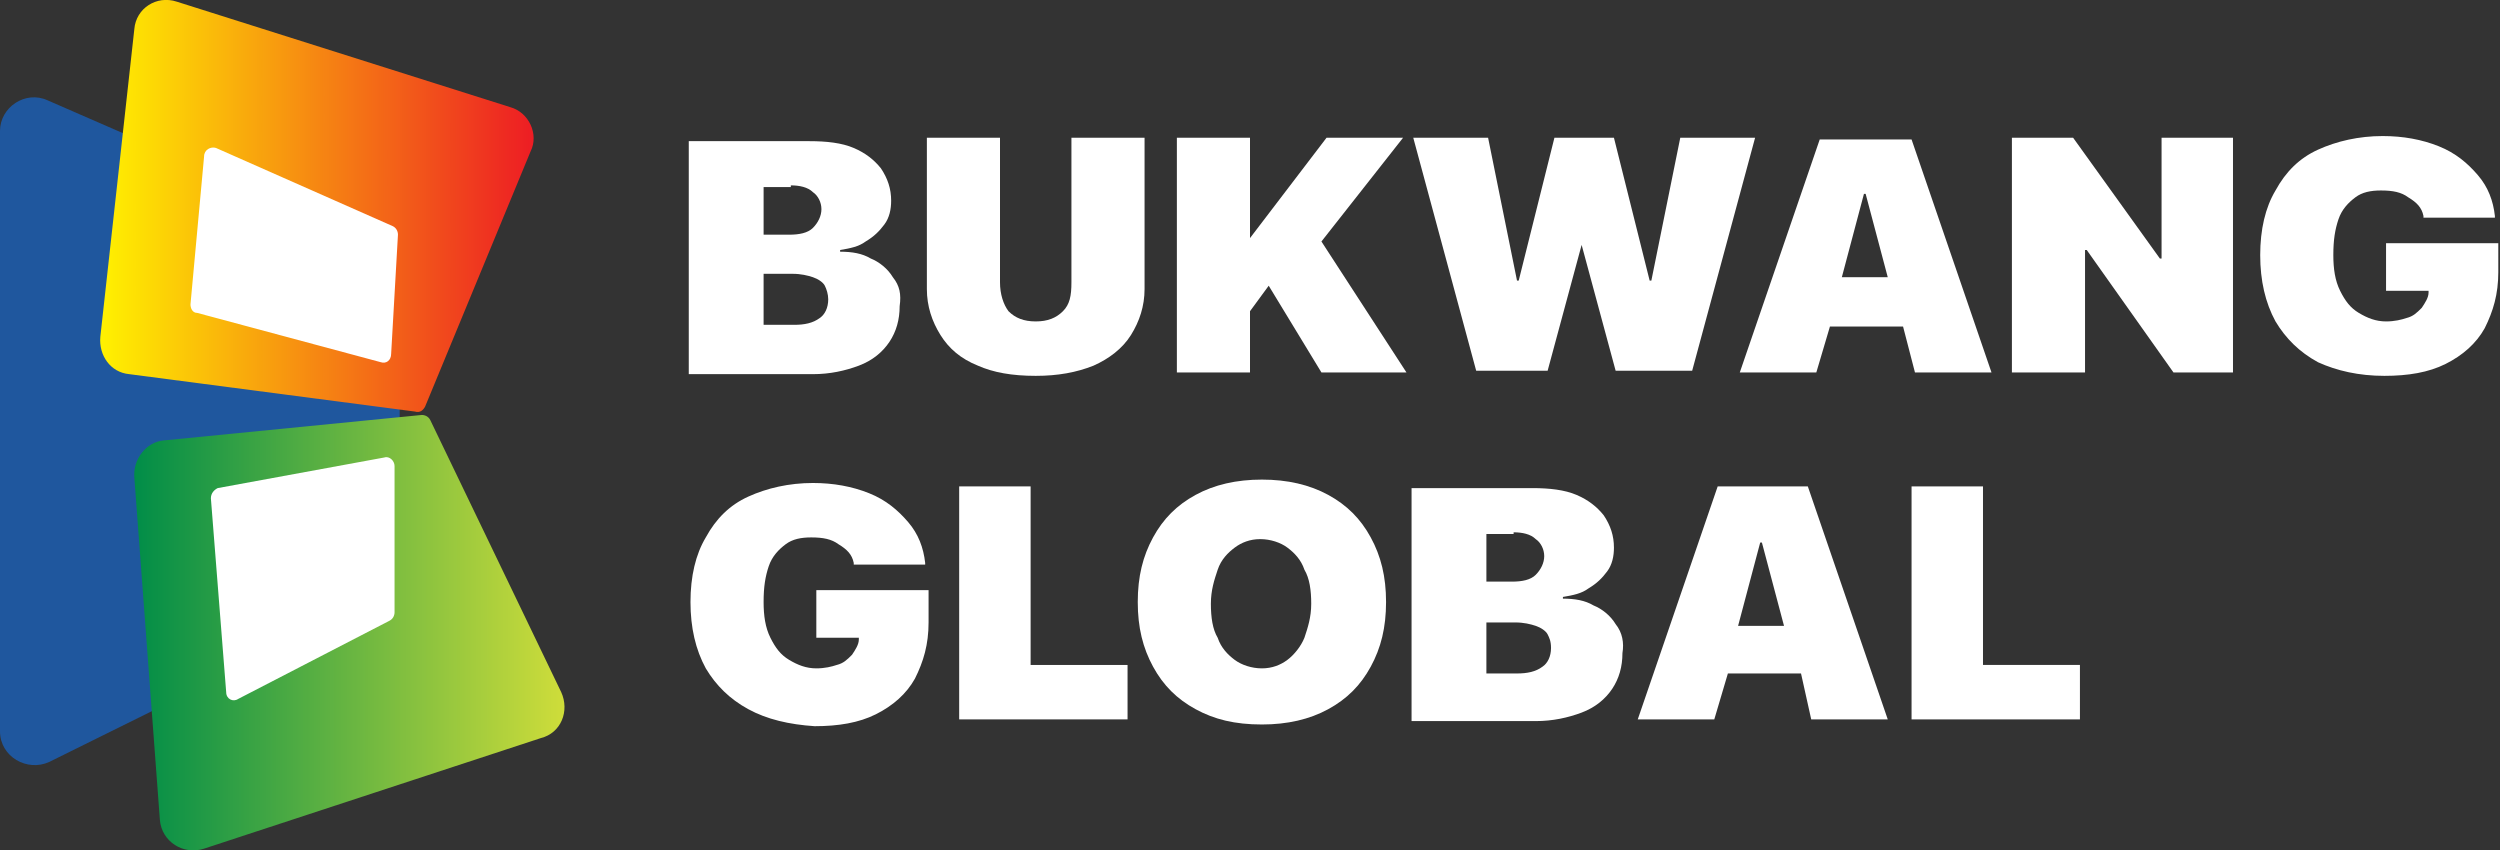
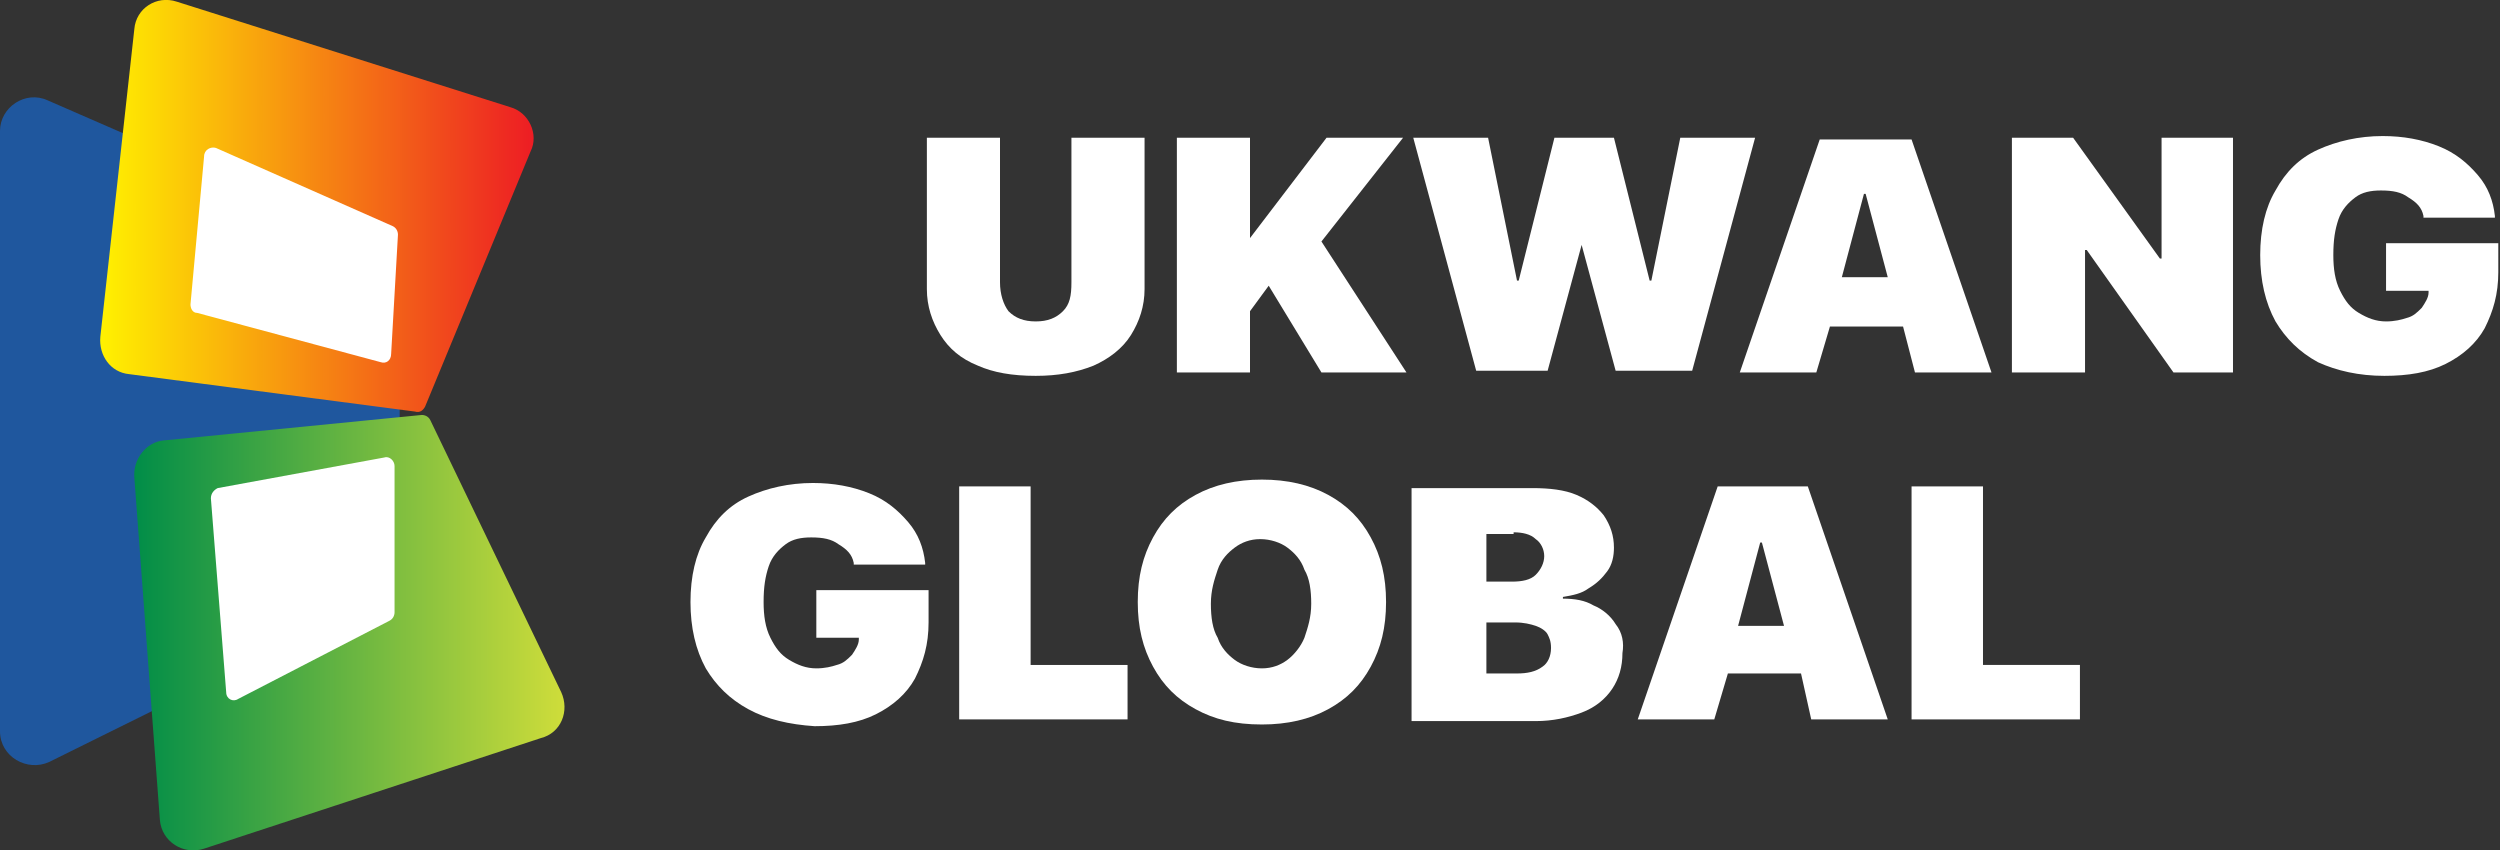
<svg xmlns="http://www.w3.org/2000/svg" version="1.1" id="Layer_1" x="0px" y="0px" viewBox="0 0 147 50" style="enable-background:new 0 0 147 50;" xml:space="preserve">
  <rect x="0" y="0" width="147" height="50" fill="#333333" stroke="none" />
  <style type="text/css"> .st0{fill:#1F579E;} .st1{fill:#FFFFFF;} .st2{fill:url(#SVGID_1_);} .st3{fill:url(#SVGID_00000163759383347737997980000000130600656833456299_);} </style>
  <g>
    <path class="st0" d="M22.3,35.2L2.9,44.8C1.6,45.4,0,44.5,0,43V7.7c0-1.4,1.5-2.4,2.8-1.8l19.5,8.5c0.7,0.3,1.2,1,1.2,1.8v17.2 C23.5,34.2,23,34.9,22.3,35.2z" />
    <g>
      <g>
-         <path class="st1" d="M52.5,16.3c-0.3-0.5-0.8-0.9-1.3-1.1c-0.5-0.3-1.1-0.4-1.8-0.4v-0.1c0.6-0.1,1.1-0.2,1.5-0.5 c0.5-0.3,0.8-0.6,1.1-1c0.3-0.4,0.4-0.9,0.4-1.4v0c0-0.7-0.2-1.3-0.6-1.9c-0.4-0.5-0.9-0.9-1.6-1.2c-0.7-0.3-1.6-0.4-2.6-0.4 h-2.9h-2.1h-2.1v13.7h2.1h2.1h3.1c1,0,1.9-0.2,2.7-0.5c0.8-0.3,1.4-0.8,1.8-1.4c0.4-0.6,0.6-1.3,0.6-2.1v0 C53,17.3,52.9,16.8,52.5,16.3z M46.5,10.9c0.5,0,1,0.1,1.3,0.4c0.3,0.2,0.5,0.6,0.5,1v0c0,0.4-0.2,0.8-0.5,1.1 c-0.3,0.3-0.8,0.4-1.4,0.4h-1.5v-2.8H46.5z M48.7,17.6c0,0.5-0.2,0.9-0.5,1.1c-0.4,0.3-0.9,0.4-1.5,0.4h-1.8v-3h1.7 c0.5,0,0.9,0.1,1.2,0.2c0.3,0.1,0.6,0.3,0.7,0.5C48.6,17,48.7,17.3,48.7,17.6L48.7,17.6z" />
        <path class="st1" d="M57.5,21.5c-1-0.4-1.7-1-2.2-1.8c-0.5-0.8-0.8-1.7-0.8-2.7V8.1h4.3v8.5c0,0.7,0.2,1.3,0.5,1.7 c0.4,0.4,0.9,0.6,1.6,0.6c0.7,0,1.2-0.2,1.6-0.6c0.4-0.4,0.5-0.9,0.5-1.7V8.1h4.3V17c0,1-0.3,1.9-0.8,2.7 c-0.5,0.8-1.3,1.4-2.2,1.8c-1,0.4-2.1,0.6-3.4,0.6C59.5,22.1,58.4,21.9,57.5,21.5z" />
        <polygon class="st1" points="77.7,21.9 82.7,21.9 77.7,14.2 82.5,8.1 78,8.1 73.5,14 73.5,14 73.5,8.1 69.2,8.1 69.2,21.9 73.5,21.9 73.5,18.3 74.6,16.8 " />
        <path class="st1" d="M83.1,8.1h4.4l1.7,8.4h0.1l2.1-8.4h3.5l2.1,8.4h0.1l1.7-8.4h4.4l-3.7,13.7H95l-2-7.4H93l-2,7.4h-4.2 L83.1,8.1z" />
        <path class="st1" d="M112.6,21.9h4.5l-4.7-13.7H111h-1.3H107l-4.7,13.7h4.5l0.8-2.7h4.3L112.6,21.9z M108.3,16.3l1.3-4.9h0.1 l1.3,4.9H108.3z" />
        <polygon class="st1" points="127.1,8.1 127.1,15.2 127,15.2 121.9,8.1 118.3,8.1 118.3,21.9 122.6,21.9 122.6,14.7 122.7,14.7 127.8,21.9 131.3,21.9 131.3,8.1 " />
        <path class="st1" d="M136.3,21.3c-1.1-0.6-1.9-1.4-2.5-2.4c-0.6-1.1-0.9-2.4-0.9-3.9v0c0-1.5,0.3-2.8,0.9-3.8 c0.6-1.1,1.4-1.9,2.5-2.4s2.4-0.8,3.8-0.8c1.2,0,2.3,0.2,3.3,0.6c1,0.4,1.7,1,2.3,1.7c0.6,0.7,0.9,1.5,1,2.4l0,0.1h-4.2l0-0.1 c-0.1-0.5-0.4-0.8-0.9-1.1c-0.4-0.3-0.9-0.4-1.6-0.4c-0.6,0-1.1,0.1-1.5,0.4c-0.4,0.3-0.8,0.7-1,1.3c-0.2,0.6-0.3,1.2-0.3,2.1v0 c0,0.8,0.1,1.5,0.4,2.1c0.3,0.6,0.6,1,1.1,1.3c0.5,0.3,1,0.5,1.6,0.5c0.5,0,0.9-0.1,1.2-0.2c0.4-0.1,0.6-0.3,0.9-0.6 c0.2-0.3,0.4-0.6,0.4-0.9l0-0.1h-2.5v-2.8h6.6V16c0,1.3-0.3,2.3-0.8,3.3c-0.5,0.9-1.3,1.6-2.3,2.1c-1,0.5-2.2,0.7-3.6,0.7 C138.7,22.1,137.4,21.8,136.3,21.3z" />
      </g>
      <g>
        <path class="st1" d="M44,41.7c-1.1-0.6-1.9-1.4-2.5-2.4c-0.6-1.1-0.9-2.4-0.9-3.9v0c0-1.5,0.3-2.8,0.9-3.8 c0.6-1.1,1.4-1.9,2.5-2.4s2.4-0.8,3.8-0.8c1.2,0,2.3,0.2,3.3,0.6c1,0.4,1.7,1,2.3,1.7c0.6,0.7,0.9,1.5,1,2.4l0,0.1h-4.2l0-0.1 c-0.1-0.5-0.4-0.8-0.9-1.1c-0.4-0.3-0.9-0.4-1.6-0.4c-0.6,0-1.1,0.1-1.5,0.4c-0.4,0.3-0.8,0.7-1,1.3c-0.2,0.6-0.3,1.2-0.3,2.1v0 c0,0.8,0.1,1.5,0.4,2.1c0.3,0.6,0.6,1,1.1,1.3c0.5,0.3,1,0.5,1.6,0.5c0.5,0,0.9-0.1,1.2-0.2c0.4-0.1,0.6-0.3,0.9-0.6 c0.2-0.3,0.4-0.6,0.4-0.9l0-0.1H48v-2.8h6.6v1.9c0,1.3-0.3,2.3-0.8,3.3c-0.5,0.9-1.3,1.6-2.3,2.1c-1,0.5-2.2,0.7-3.6,0.7 C46.4,42.6,45.1,42.3,44,41.7z" />
        <path class="st1" d="M56.3,28.6h4.3v10.5h5.7v3.2h-9.9V28.6z" />
-         <path class="st1" d="M70.3,41.7c-1.1-0.6-1.9-1.4-2.5-2.5c-0.6-1.1-0.9-2.3-0.9-3.8v0c0-1.5,0.3-2.7,0.9-3.8 c0.6-1.1,1.4-1.9,2.5-2.5c1.1-0.6,2.4-0.9,3.9-0.9c1.5,0,2.8,0.3,3.9,0.9c1.1,0.6,1.9,1.4,2.5,2.5c0.6,1.1,0.9,2.3,0.9,3.8v0 c0,1.5-0.3,2.7-0.9,3.8c-0.6,1.1-1.4,1.9-2.5,2.5c-1.1,0.6-2.4,0.9-3.9,0.9C72.6,42.6,71.4,42.3,70.3,41.7z M75.7,38.8 c0.4-0.3,0.8-0.8,1-1.3c0.2-0.6,0.4-1.2,0.4-2v0c0-0.8-0.1-1.5-0.4-2c-0.2-0.6-0.6-1-1-1.3c-0.4-0.3-1-0.5-1.6-0.5 c-0.6,0-1.1,0.2-1.5,0.5c-0.4,0.3-0.8,0.7-1,1.3c-0.2,0.6-0.4,1.2-0.4,2v0c0,0.8,0.1,1.5,0.4,2c0.2,0.6,0.6,1,1,1.3 c0.4,0.3,1,0.5,1.6,0.5C74.8,39.3,75.3,39.1,75.7,38.8z" />
+         <path class="st1" d="M70.3,41.7c-1.1-0.6-1.9-1.4-2.5-2.5c-0.6-1.1-0.9-2.3-0.9-3.8v0c0-1.5,0.3-2.7,0.9-3.8 c0.6-1.1,1.4-1.9,2.5-2.5c1.1-0.6,2.4-0.9,3.9-0.9c1.5,0,2.8,0.3,3.9,0.9c1.1,0.6,1.9,1.4,2.5,2.5c0.6,1.1,0.9,2.3,0.9,3.8v0 c0,1.5-0.3,2.7-0.9,3.8c-0.6,1.1-1.4,1.9-2.5,2.5c-1.1,0.6-2.4,0.9-3.9,0.9C72.6,42.6,71.4,42.3,70.3,41.7z M75.7,38.8 c0.4-0.3,0.8-0.8,1-1.3c0.2-0.6,0.4-1.2,0.4-2c0-0.8-0.1-1.5-0.4-2c-0.2-0.6-0.6-1-1-1.3c-0.4-0.3-1-0.5-1.6-0.5 c-0.6,0-1.1,0.2-1.5,0.5c-0.4,0.3-0.8,0.7-1,1.3c-0.2,0.6-0.4,1.2-0.4,2v0c0,0.8,0.1,1.5,0.4,2c0.2,0.6,0.6,1,1,1.3 c0.4,0.3,1,0.5,1.6,0.5C74.8,39.3,75.3,39.1,75.7,38.8z" />
        <path class="st1" d="M95,36.7c-0.3-0.5-0.8-0.9-1.3-1.1c-0.5-0.3-1.1-0.4-1.8-0.4v-0.1c0.6-0.1,1.1-0.2,1.5-0.5 c0.5-0.3,0.8-0.6,1.1-1c0.3-0.4,0.4-0.9,0.4-1.4v0c0-0.7-0.2-1.3-0.6-1.9c-0.4-0.5-0.9-0.9-1.6-1.2c-0.7-0.3-1.6-0.4-2.6-0.4 h-2.9h-2.1h-2.1v13.7h2.1h2.1h3.1c1,0,1.9-0.2,2.7-0.5c0.8-0.3,1.4-0.8,1.8-1.4c0.4-0.6,0.6-1.3,0.6-2.1v0 C95.5,37.8,95.4,37.2,95,36.7z M89,31.3c0.5,0,1,0.1,1.3,0.4c0.3,0.2,0.5,0.6,0.5,1v0c0,0.4-0.2,0.8-0.5,1.1 c-0.3,0.3-0.8,0.4-1.4,0.4h-1.5v-2.8H89z M91.2,38.1c0,0.5-0.2,0.9-0.5,1.1c-0.4,0.3-0.9,0.4-1.5,0.4h-1.8v-3h1.7 c0.5,0,0.9,0.1,1.2,0.2c0.3,0.1,0.6,0.3,0.7,0.5C91.1,37.5,91.2,37.7,91.2,38.1L91.2,38.1z" />
        <path class="st1" d="M106.5,42.3h4.5l-4.7-13.7H105h-1.3H101l-4.7,13.7h4.5l0.8-2.7h4.3L106.5,42.3z M102.2,36.8l1.3-4.9h0.1 l1.3,4.9H102.2z" />
        <path class="st1" d="M112.3,28.6h4.3v10.5h5.7v3.2h-9.9V28.6z" />
      </g>
    </g>
    <linearGradient id="SVGID_1_" gradientUnits="userSpaceOnUse" x1="5.874" y1="12.137" x2="31.45" y2="12.137">
      <stop offset="5.594179e-07" style="stop-color:#FFF200" />
      <stop offset="1" style="stop-color:#ED1C24" />
    </linearGradient>
    <path class="st2" d="M10.4,0.1l19.6,6.2c1.1,0.3,1.7,1.6,1.2,2.6l-6.2,15c-0.1,0.2-0.3,0.4-0.6,0.3L7.6,22 c-1.1-0.1-1.8-1.1-1.7-2.2l2-18.1C8,0.5,9.2-0.3,10.4,0.1z" />
    <linearGradient id="SVGID_00000142856502141441411720000001598128014272462270_" gradientUnits="userSpaceOnUse" x1="7.851" y1="37.228" x2="33.221" y2="37.228">
      <stop offset="1.246703e-06" style="stop-color:#008D48" />
      <stop offset="1" style="stop-color:#CFDD3A" />
    </linearGradient>
    <path style="fill:url(#SVGID_00000142856502141441411720000001598128014272462270_);" d="M9.6,25.9l15.2-1.5c0.2,0,0.4,0.1,0.5,0.3 L33,40.7c0.5,1.1,0,2.4-1.2,2.7l-19.8,6.5c-1.2,0.4-2.5-0.4-2.6-1.7L7.9,28.1C7.8,27,8.6,26,9.6,25.9z" />
    <path class="st1" d="M12,9.2l-0.8,8.7c0,0.2,0.1,0.5,0.4,0.5l10.8,2.9c0.3,0.1,0.6-0.1,0.6-0.5l0.4-7c0-0.2-0.1-0.4-0.3-0.5 L12.7,8.7C12.4,8.6,12,8.8,12,9.2z" />
    <path class="st1" d="M12.4,29.3l0.9,11.4c0,0.4,0.4,0.6,0.7,0.4l8.9-4.6c0.2-0.1,0.3-0.3,0.3-0.5l0-8.6c0-0.3-0.3-0.6-0.6-0.5 l-9.8,1.8C12.6,28.8,12.4,29,12.4,29.3z" />
  </g>
</svg>